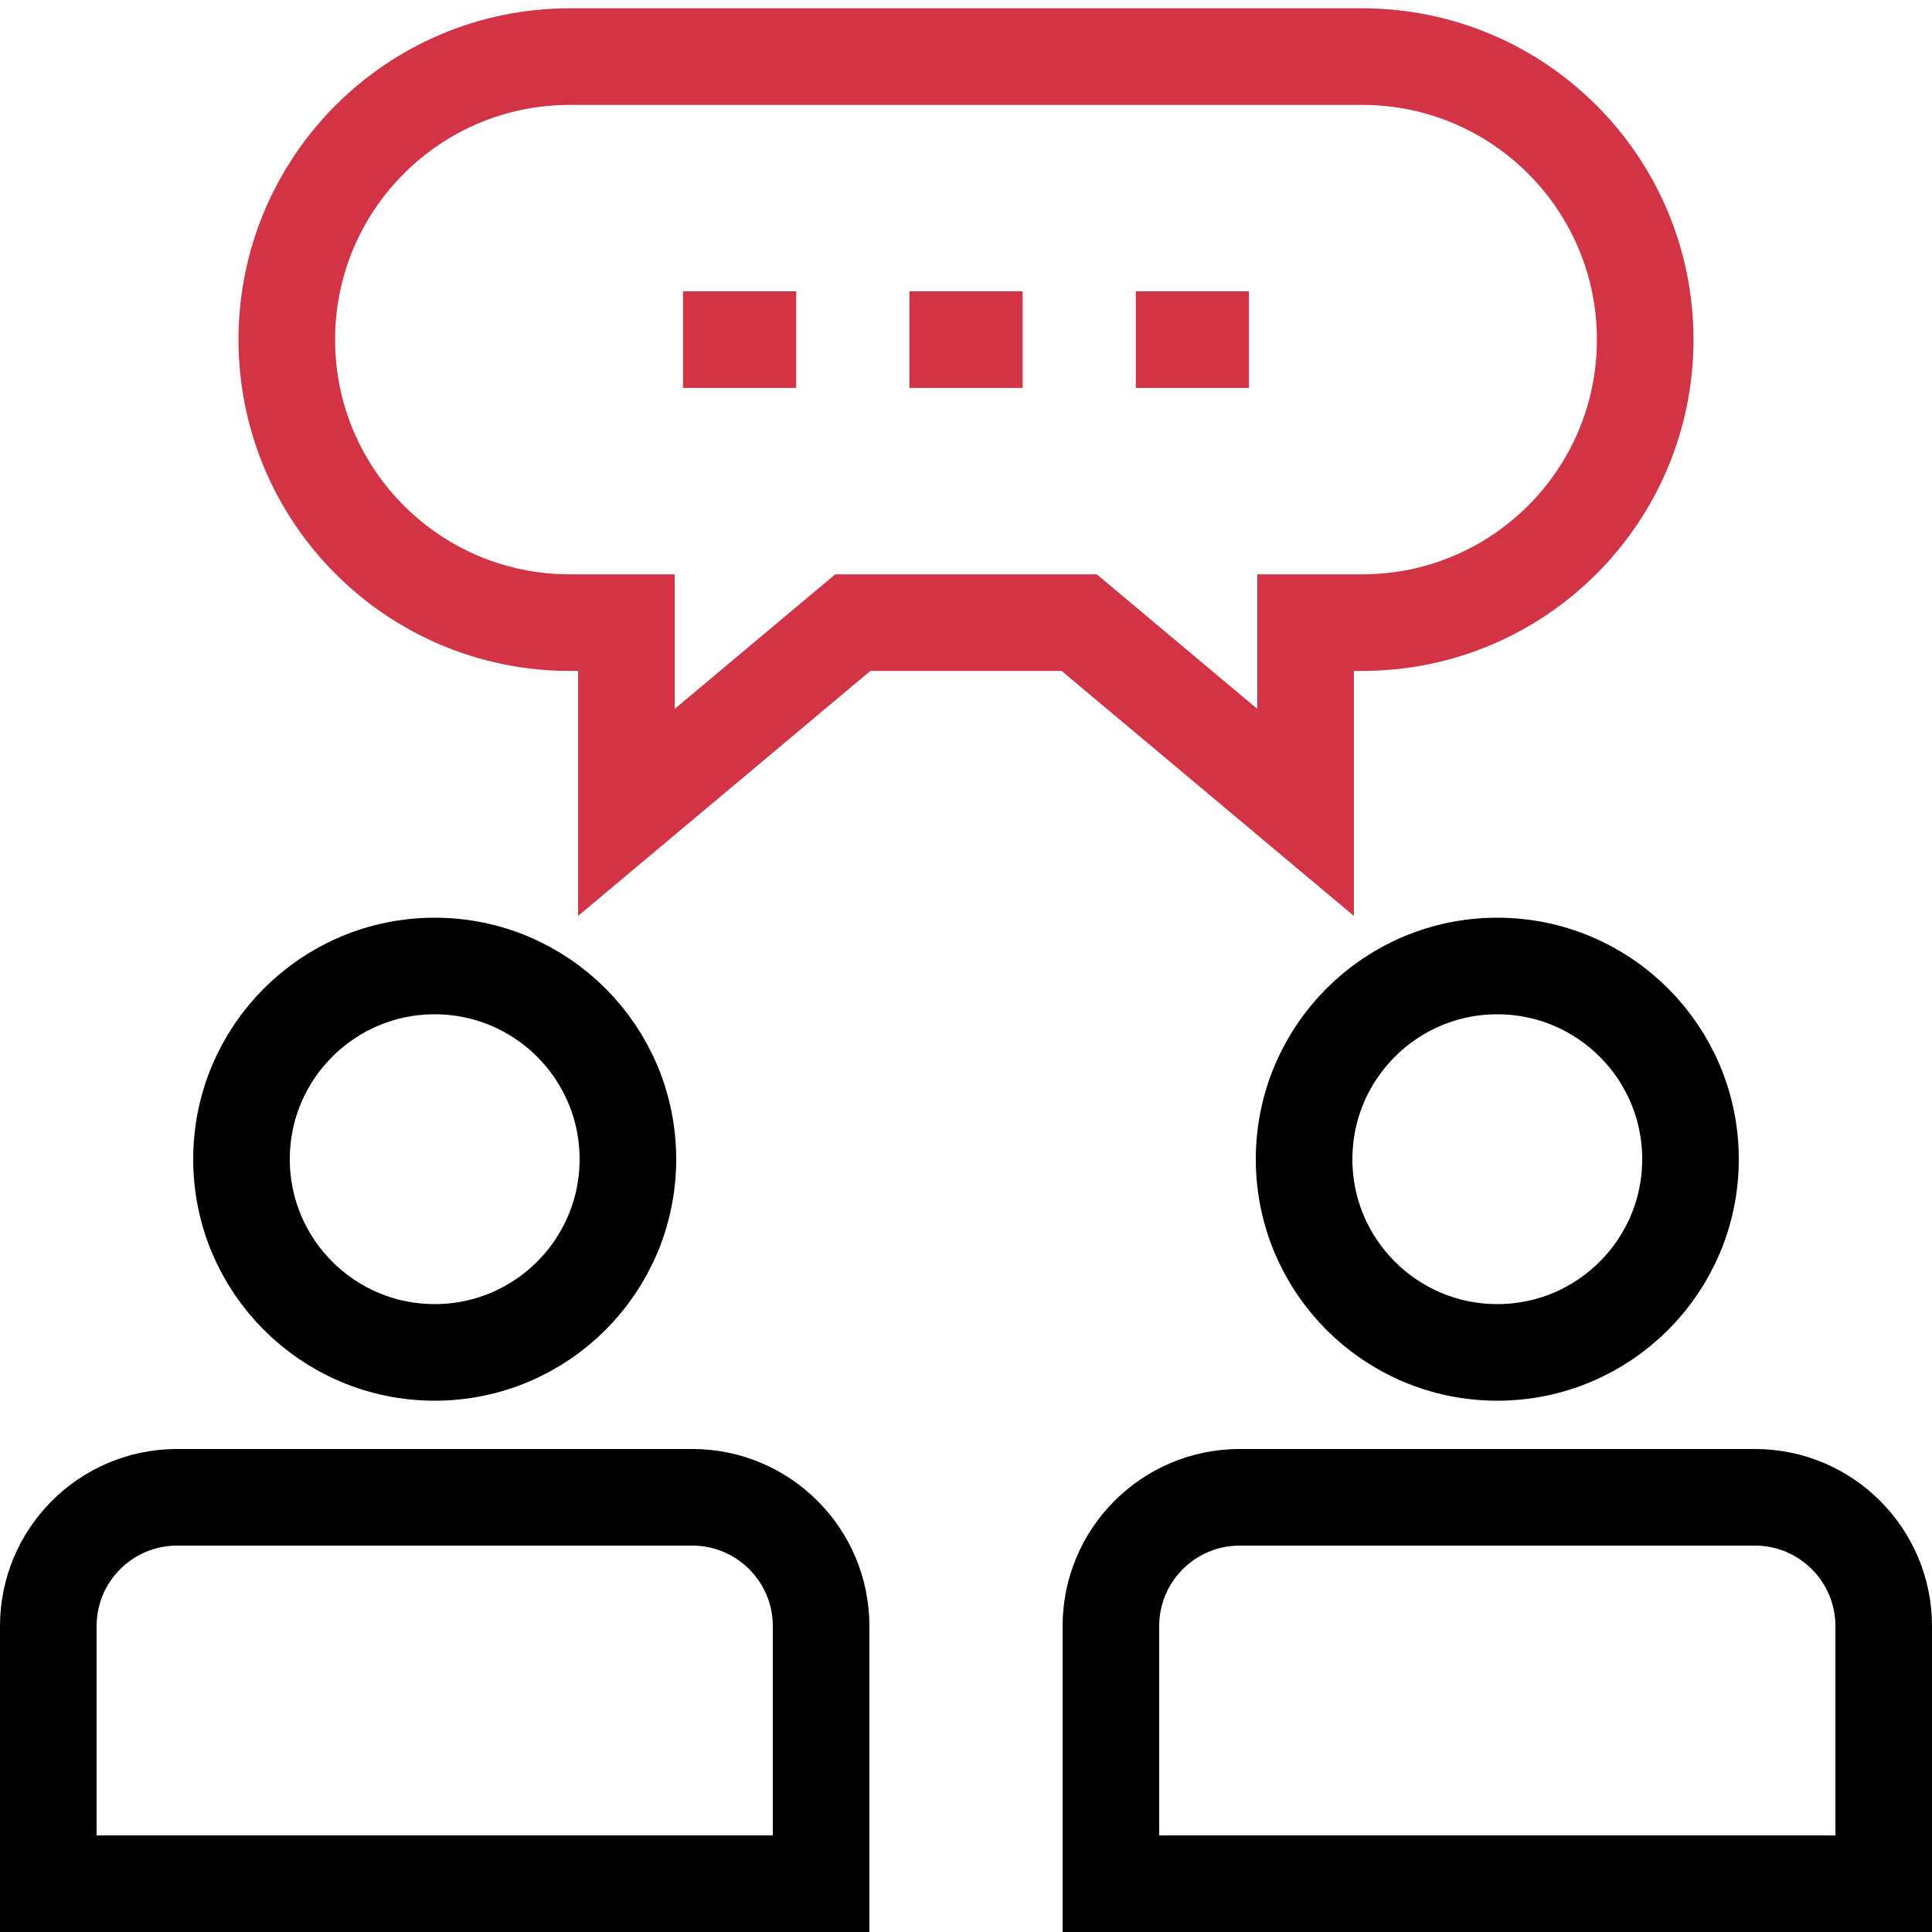
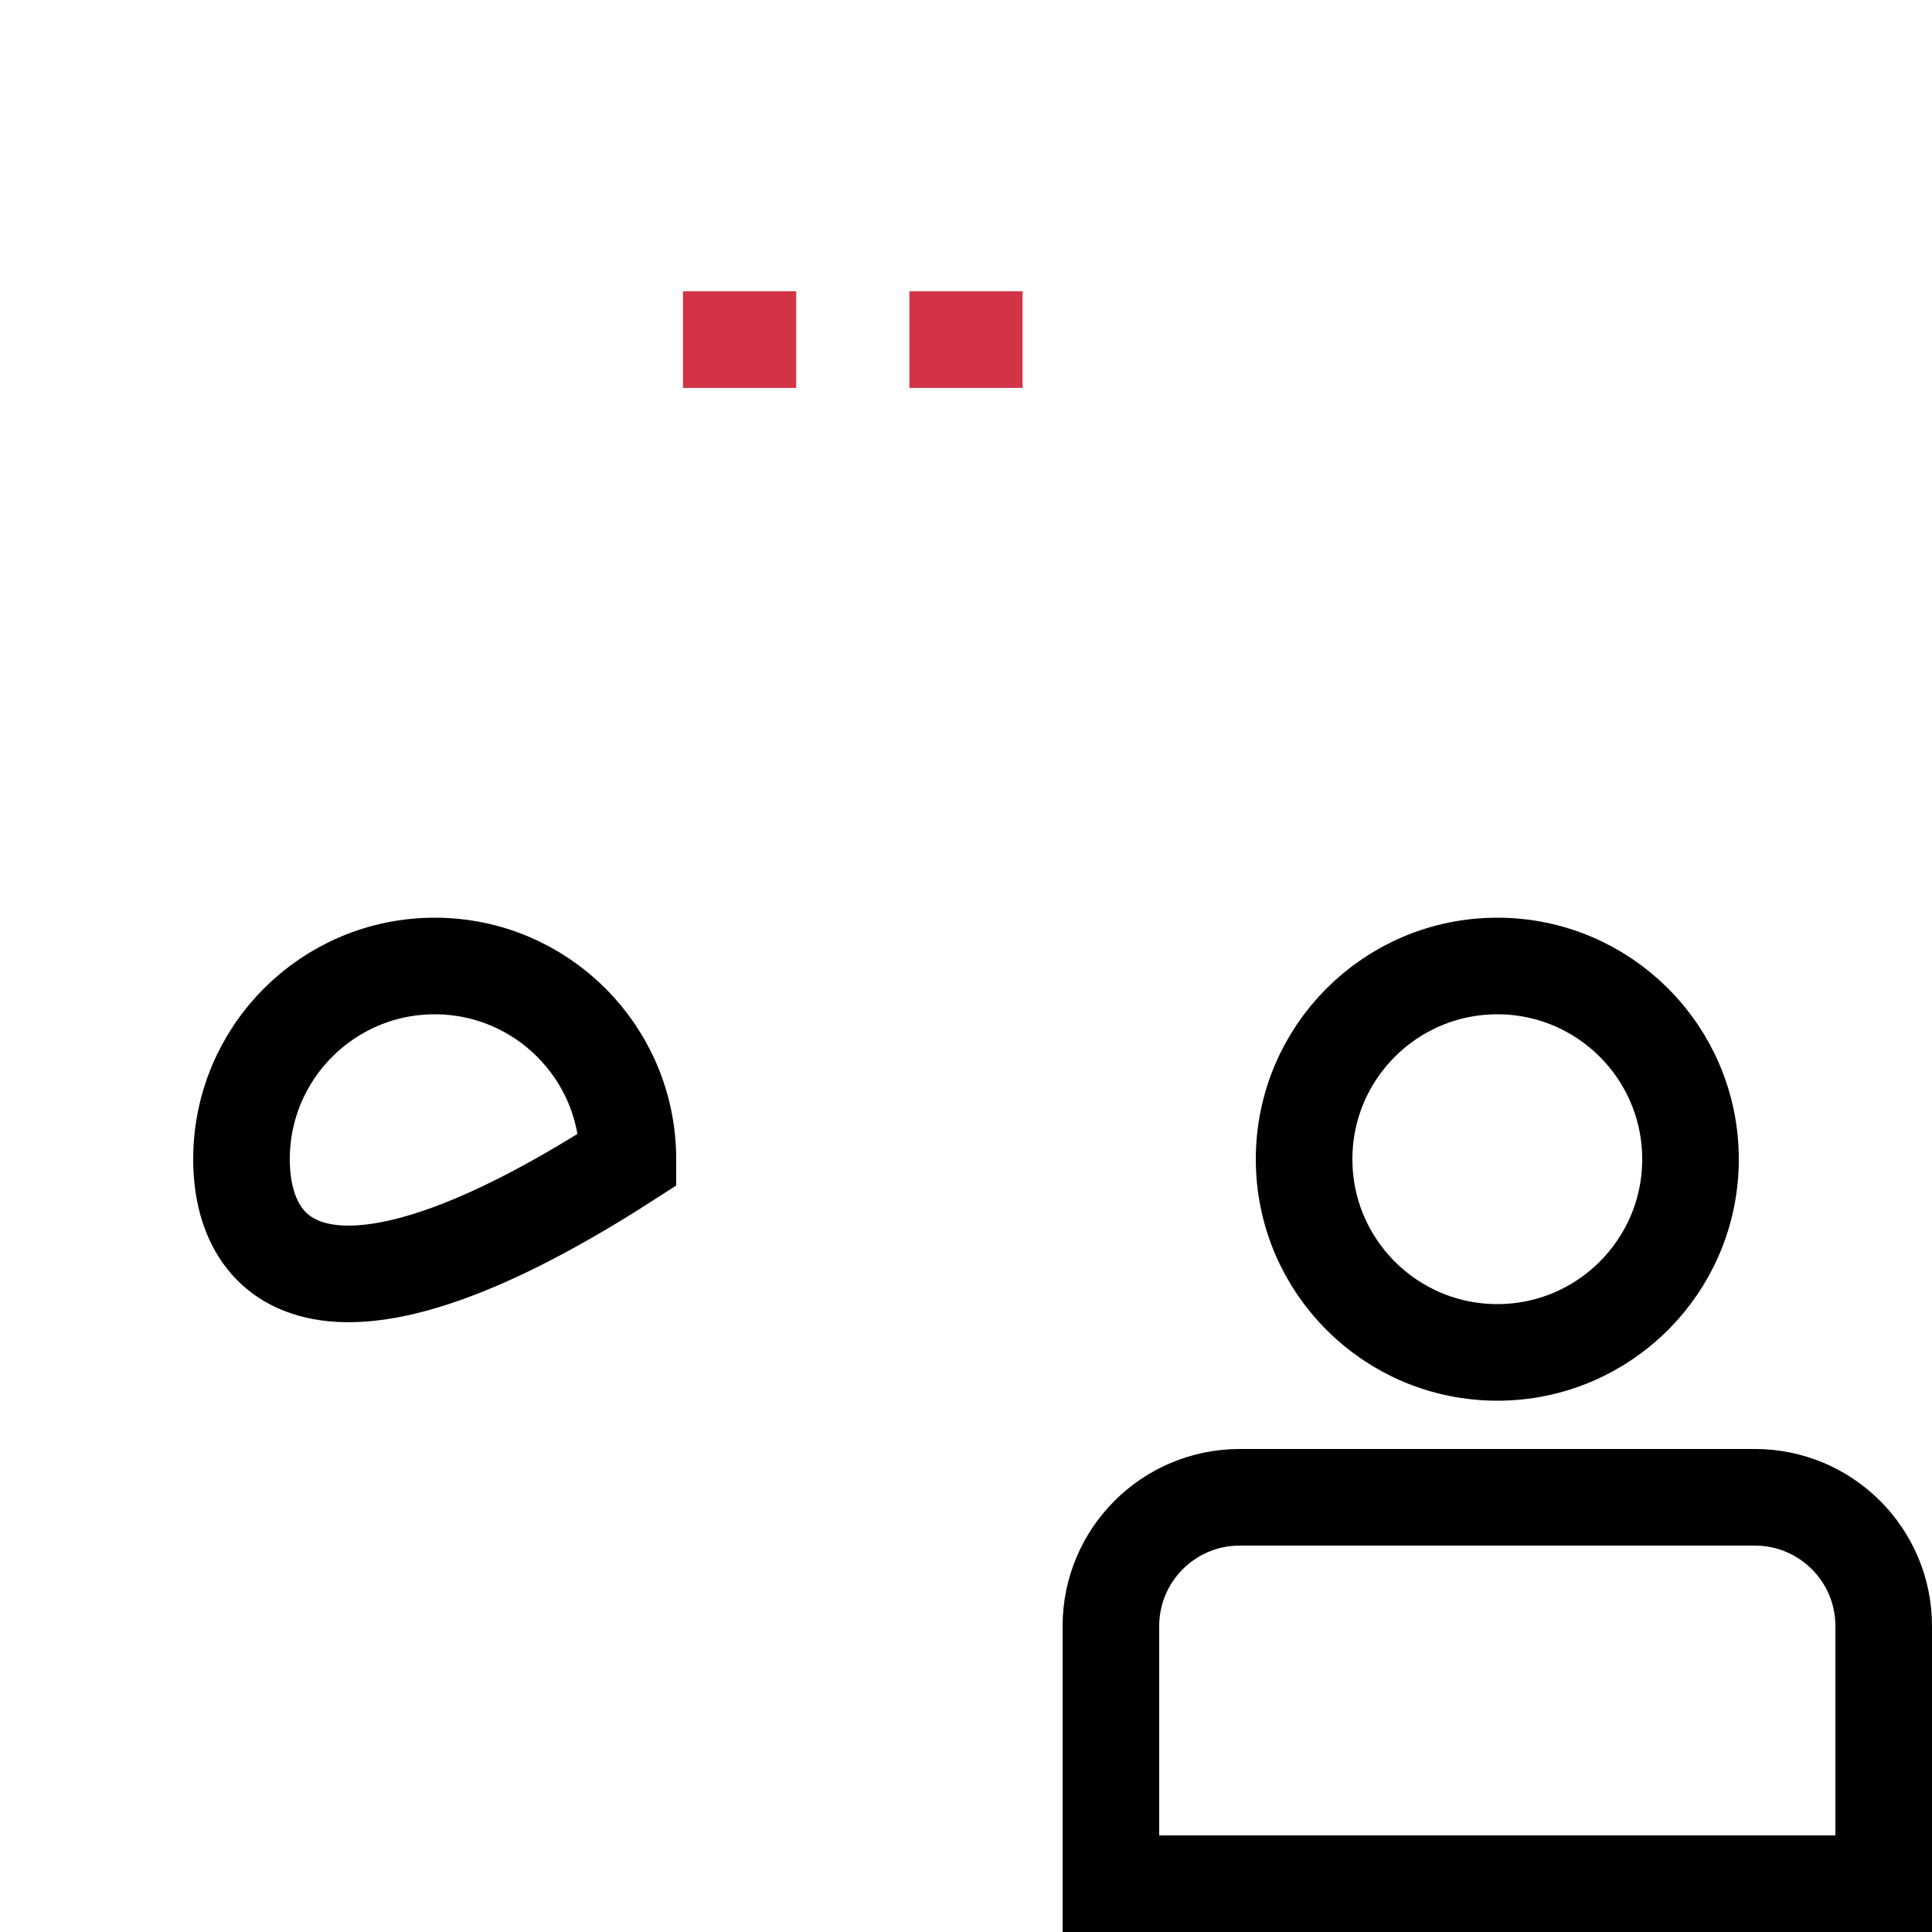
<svg xmlns="http://www.w3.org/2000/svg" width="40" height="40" viewBox="0 0 40 40" fill="none">
  <g clip-path="url(#clip0_1_3284)">
-     <path d="M17 39V33.667C17 32.194 15.806 31 14.333 31H3.667C2.194 31 1 32.194 1 33.667V39H17Z" stroke="black" stroke-width="2" stroke-miterlimit="10" />
-     <path d="M13 24C13 26.209 11.209 28 9 28C6.791 28 5 26.209 5 24C5 21.791 6.791 20 9 20C11.209 20 13 21.791 13 24Z" stroke="black" stroke-width="2" stroke-miterlimit="10" />
+     <path d="M13 24C6.791 28 5 26.209 5 24C5 21.791 6.791 20 9 20C11.209 20 13 21.791 13 24Z" stroke="black" stroke-width="2" stroke-miterlimit="10" />
    <path d="M39 39V33.667C39 32.194 37.806 31 36.333 31H25.667C24.194 31 23 32.194 23 33.667V39H39Z" stroke="black" stroke-width="2" stroke-miterlimit="10" />
    <path d="M35 24C35 26.209 33.209 28 31 28C28.791 28 27 26.209 27 24C27 21.791 28.791 20 31 20C33.209 20 35 21.791 35 24Z" stroke="black" stroke-width="2" stroke-miterlimit="10" />
-     <path d="M27.031 12.891V16.82L22.344 12.891H17.656L12.969 16.82V12.891H11.797C8.561 12.891 5.938 10.268 5.938 7.032C5.938 3.796 8.561 1.172 11.797 1.172H28.203C31.439 1.172 34.062 3.796 34.062 7.032C34.062 10.268 31.439 12.891 28.203 12.891H27.031Z" stroke="#D23345" stroke-width="2" stroke-miterlimit="10" />
    <path d="M18.828 7.031H21.172" stroke="#D23345" stroke-width="2" stroke-miterlimit="10" />
    <path d="M14.141 7.031H16.484" stroke="#D23345" stroke-width="2" stroke-miterlimit="10" />
-     <path d="M23.516 7.031H25.859" stroke="#D23345" stroke-width="2" stroke-miterlimit="10" />
  </g>
  <defs>
    <clipPath id="clip0_1_3284">
      <rect width="40" height="40" fill="white" />
    </clipPath>
  </defs>
</svg>